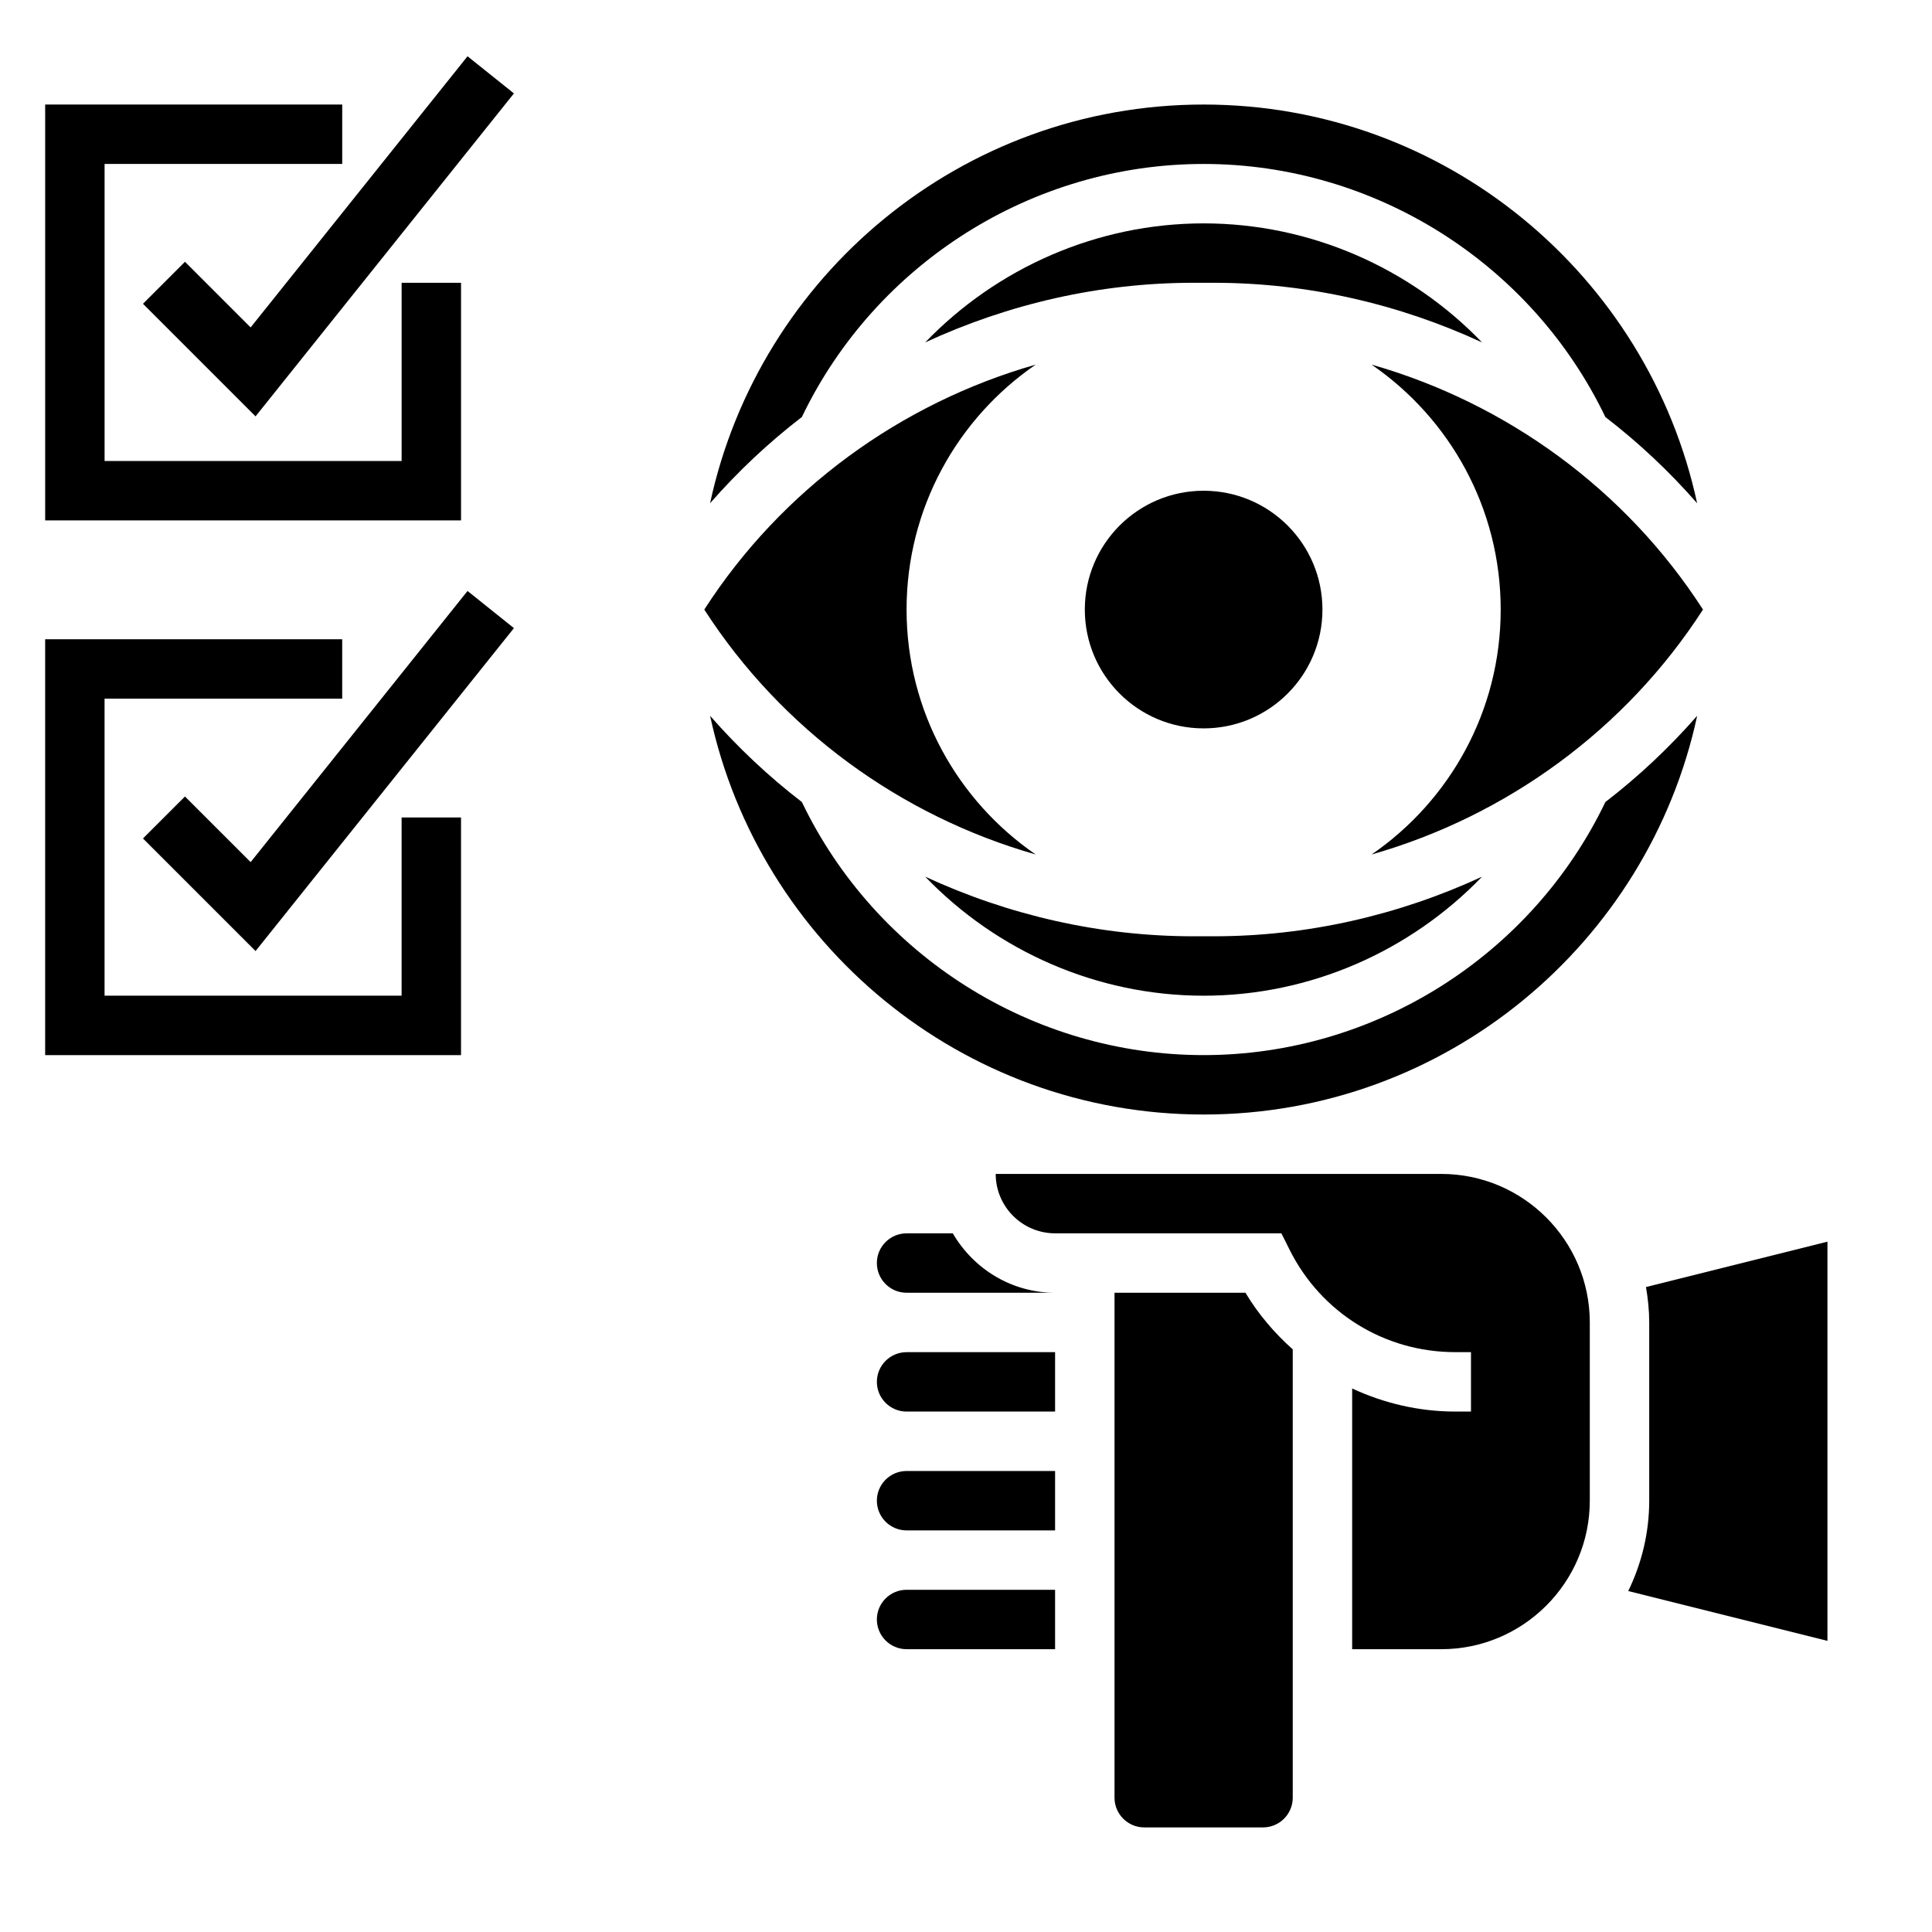
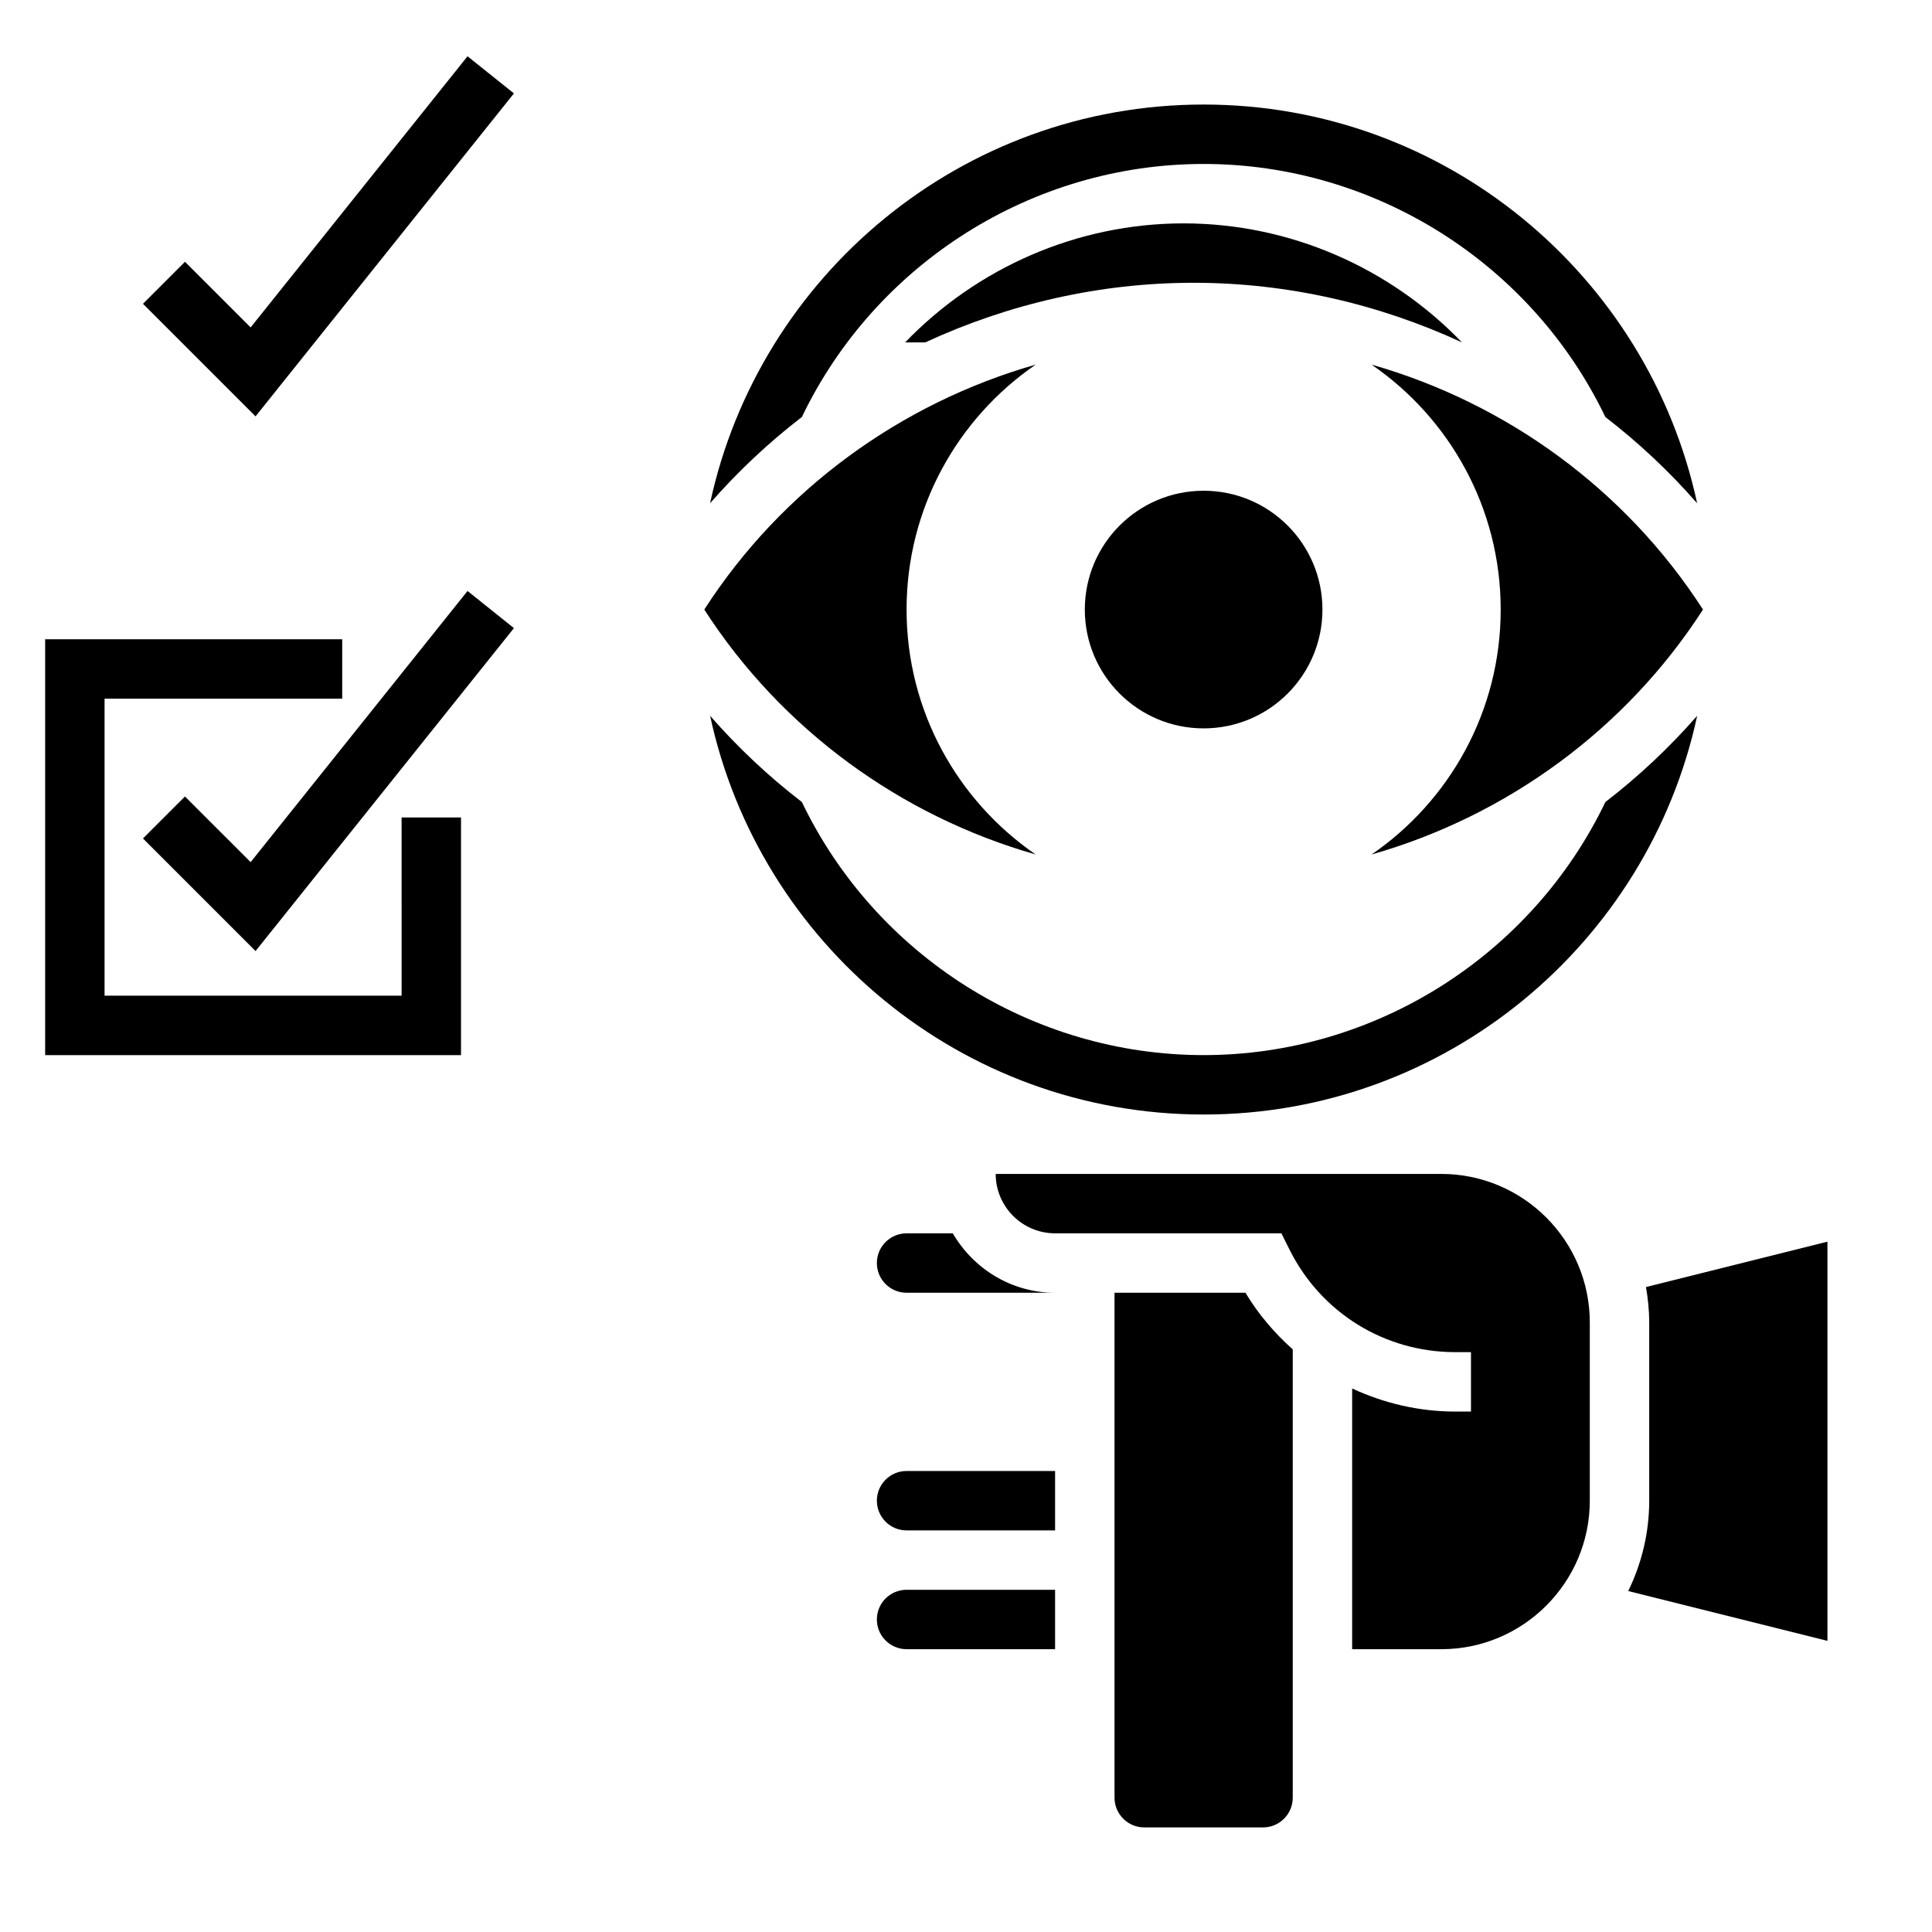
<svg xmlns="http://www.w3.org/2000/svg" fill="#000000" width="800px" height="800px" version="1.1" viewBox="144 144 512 512">
  <g>
    <path d="m418.47 370.45c-20.656-14.191-34.219-37.957-34.219-64.91s13.562-50.719 34.219-64.914c-35.762 10.203-67.344 33.109-87.828 64.914 20.484 31.801 52.066 54.711 87.828 64.91z" />
    <path d="m541.7 305.54c0 26.953-13.562 50.719-34.219 64.914 35.762-10.203 67.344-33.113 87.828-64.914-20.484-31.805-52.066-54.711-87.828-64.914 20.656 14.195 34.219 37.961 34.219 64.914z" />
-     <path d="m389.19 234.74c22.031-10.188 46.254-15.801 71.121-15.801h5.32c24.867 0 49.09 5.613 71.125 15.801-19.008-19.742-45.547-31.543-73.781-31.543-28.238 0-54.777 11.801-73.785 31.543z" />
+     <path d="m389.19 234.74c22.031-10.188 46.254-15.801 71.121-15.801c24.867 0 49.09 5.613 71.125 15.801-19.008-19.742-45.547-31.543-73.781-31.543-28.238 0-54.777 11.801-73.785 31.543z" />
    <path d="m356.5 254.52c19.578-40.785 61.16-67.07 106.47-67.07s86.891 26.285 106.47 67.07c8.801 6.769 16.949 14.422 24.316 22.844-12.98-60.305-66.66-105.66-130.79-105.66-64.129 0-117.81 45.352-130.79 105.66 7.379-8.43 15.516-16.074 24.316-22.844z" />
-     <path d="m389.19 376.33c19.008 19.742 45.547 31.543 73.785 31.543 28.238 0 54.773-11.801 73.785-31.543-22.035 10.188-46.258 15.797-71.125 15.797h-5.32c-24.871 0-49.094-5.609-71.125-15.797z" />
    <path d="m580.2 485.08c0.527 3.055 0.859 6.18 0.859 9.383v47.23c0 8.59-2.031 16.695-5.559 23.953l52.793 13.199v-105.79z" />
-     <path d="m376.38 510.21c0 4.344 3.527 7.871 7.871 7.871h39.359v-15.742h-39.359c-4.344 0-7.871 3.527-7.871 7.871z" />
    <path d="m439.36 486.59v133.82c0 4.344 3.527 7.871 7.871 7.871h31.488c4.344 0 7.871-3.527 7.871-7.871v-118.81c-4.824-4.312-9.109-9.289-12.531-15.012z" />
    <path d="m396.5 470.85h-12.25c-4.344 0-7.871 3.527-7.871 7.871s3.527 7.871 7.871 7.871h39.359c-11.602 0-21.648-6.375-27.109-15.742z" />
    <path d="m376.38 541.7c0 4.344 3.527 7.871 7.871 7.871h39.359v-15.742h-39.359c-4.344 0-7.871 3.523-7.871 7.871z" />
    <path d="m376.38 573.18c0 4.344 3.527 7.871 7.871 7.871h39.359v-15.742h-39.359c-4.344 0-7.871 3.523-7.871 7.871z" />
    <path d="m593.76 333.7c-7.367 8.422-15.516 16.074-24.316 22.844-19.578 40.785-61.16 67.07-106.47 67.07-45.312 0-86.891-26.285-106.47-67.07-8.801-6.769-16.949-14.422-24.316-22.844 12.977 60.309 66.656 105.66 130.79 105.66 64.125 0 117.8-45.352 130.79-105.66z" />
    <path d="m525.95 455.1h-118.08c0 8.684 7.062 15.742 15.742 15.742h59.969l2.172 4.352c8.367 16.734 25.191 27.137 43.902 27.137l4.168 0.004v15.742h-4.156c-9.684 0-18.934-2.219-27.332-6.117v69.094h23.617c21.703 0 39.359-17.656 39.359-39.359v-47.23c0-21.707-17.66-39.363-39.363-39.363z" />
    <path d="m494.46 305.54c0 17.391-14.098 31.488-31.484 31.488-17.391 0-31.488-14.098-31.488-31.488s14.098-31.488 31.488-31.488c17.387 0 31.484 14.098 31.484 31.488" />
    <path d="m210.42 230.77-17.398-17.398-11.133 11.133 29.836 29.836 68.473-85.586-12.297-9.84z" />
-     <path d="m266.18 218.94h-15.746v47.234h-78.719v-78.723h62.977v-15.742h-78.723v110.21h110.21z" />
    <path d="m210.42 372.47-17.398-17.395-11.133 11.129 29.836 29.836 68.473-85.586-12.297-9.84z" />
    <path d="m250.43 407.87h-78.719v-78.723h62.977v-15.742h-78.723v110.21h110.21v-62.977h-15.746z" />
  </g>
</svg>